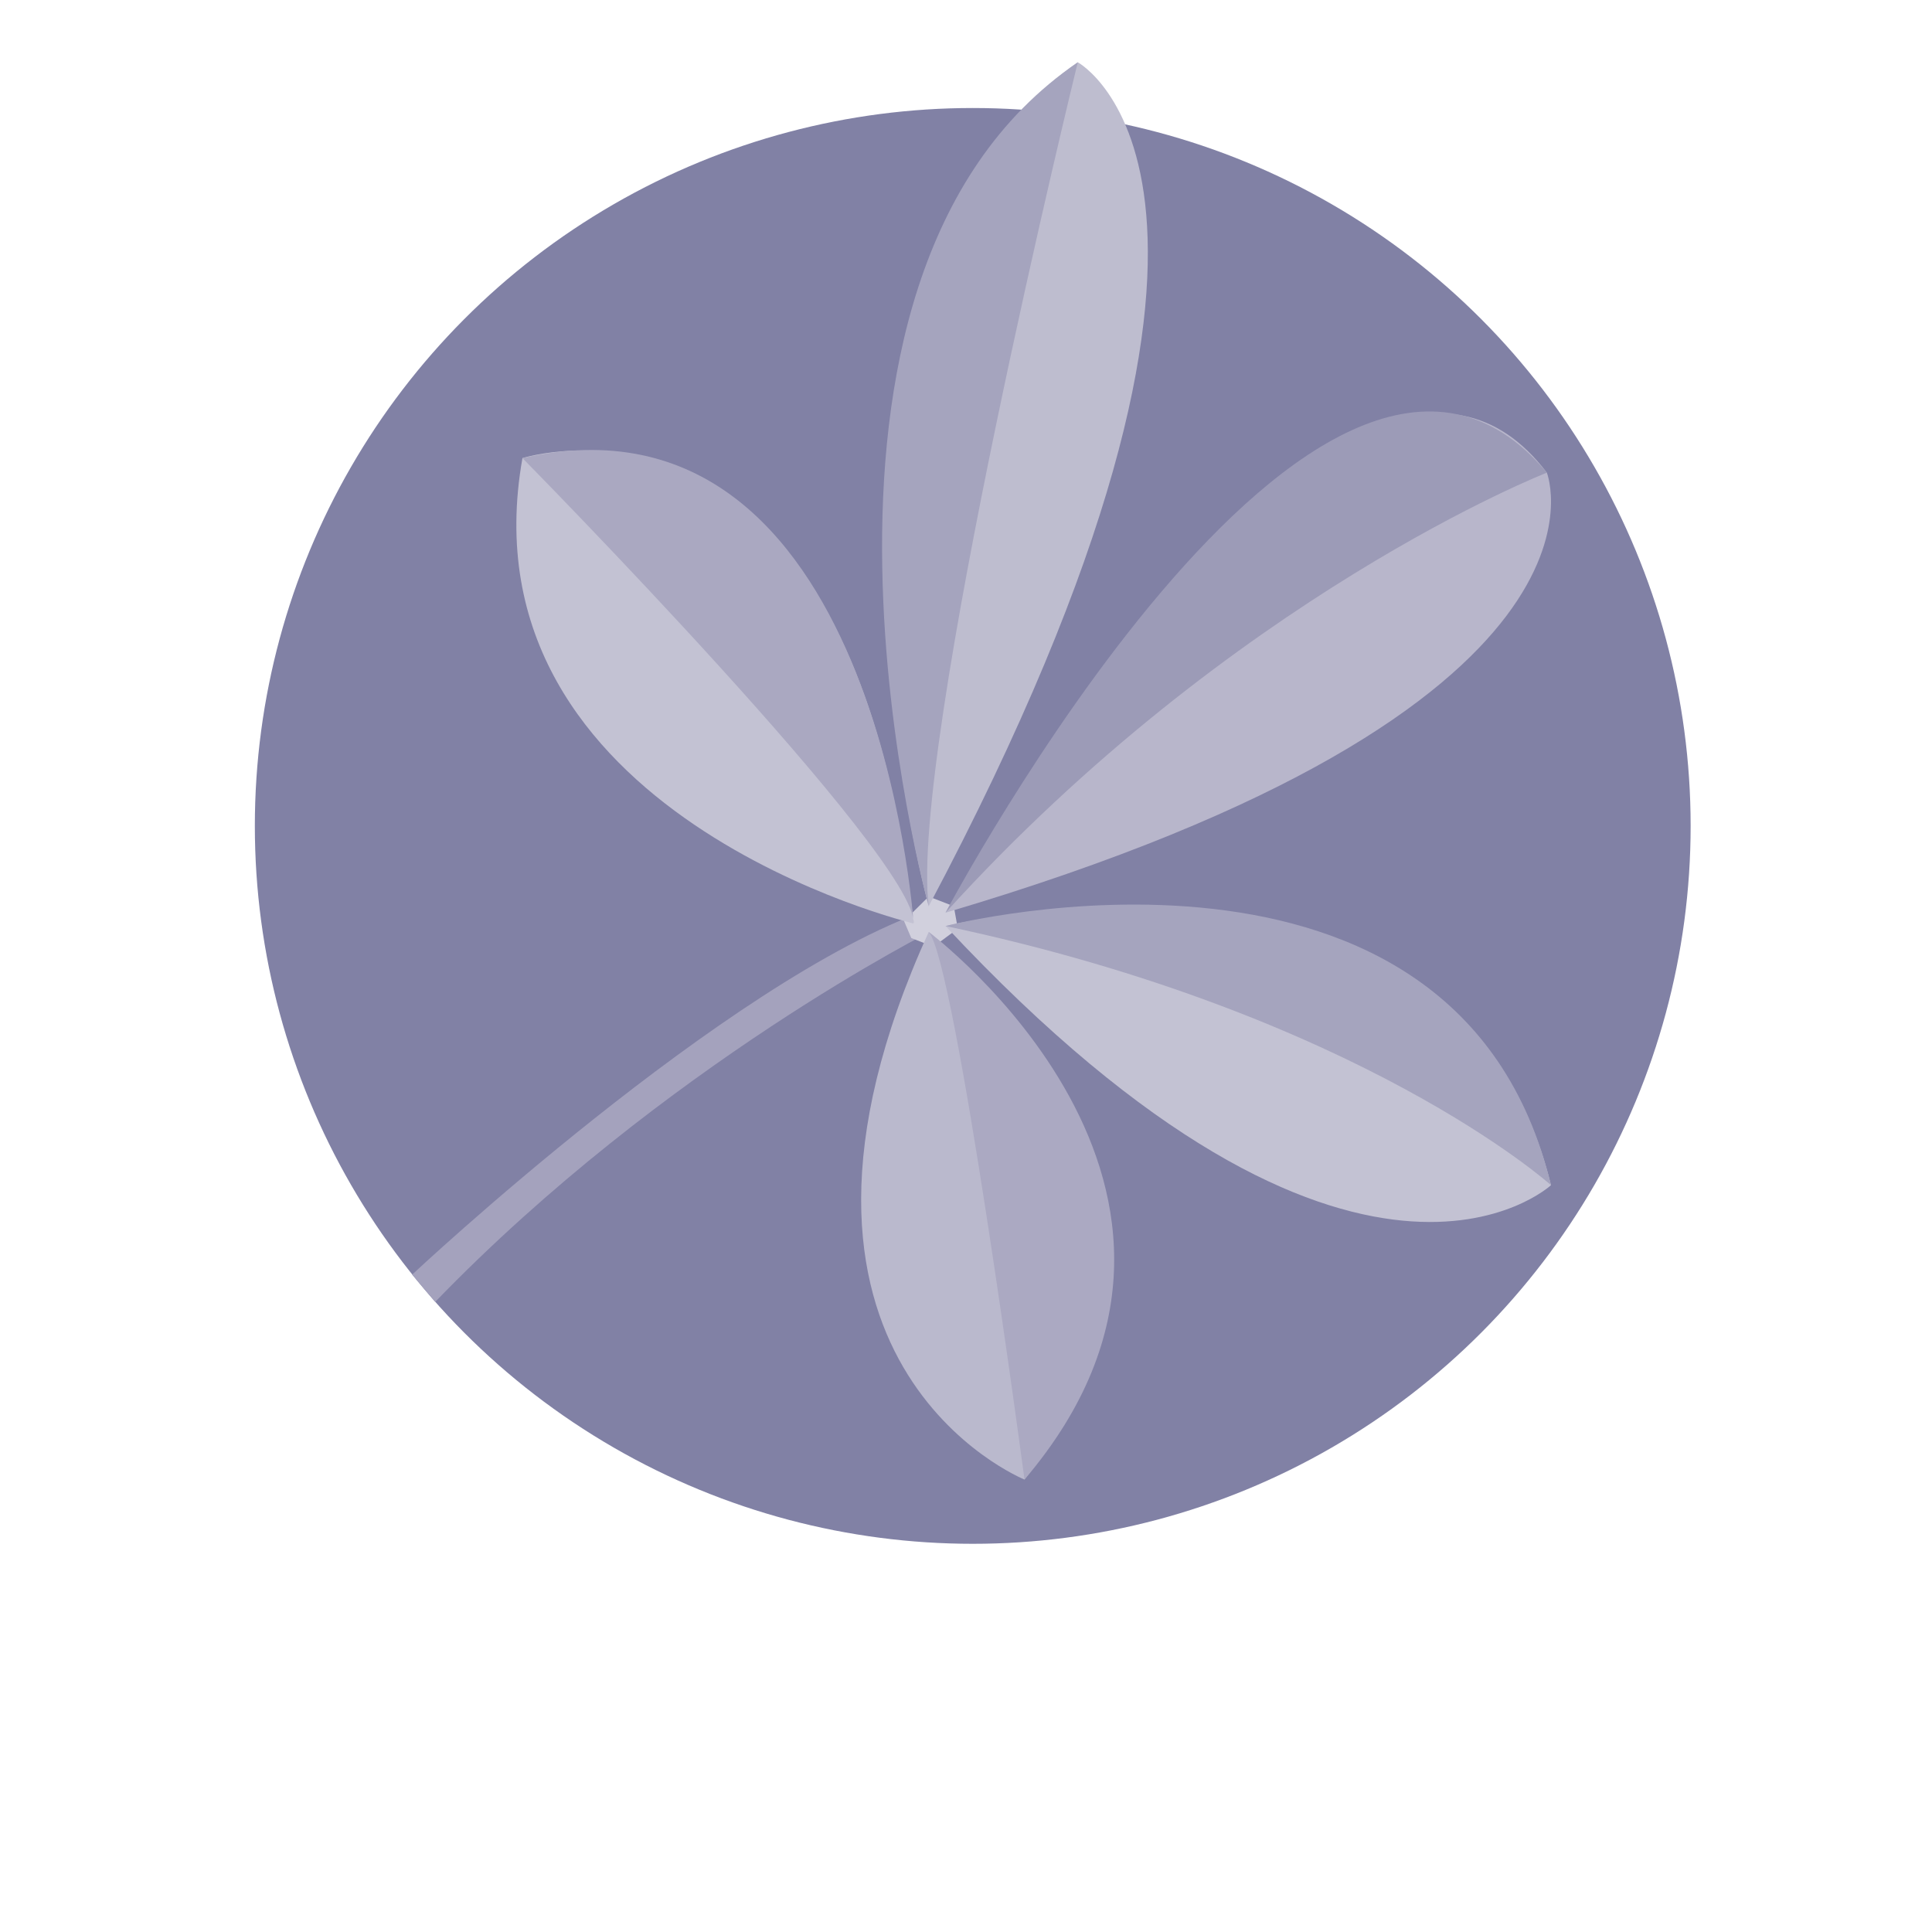
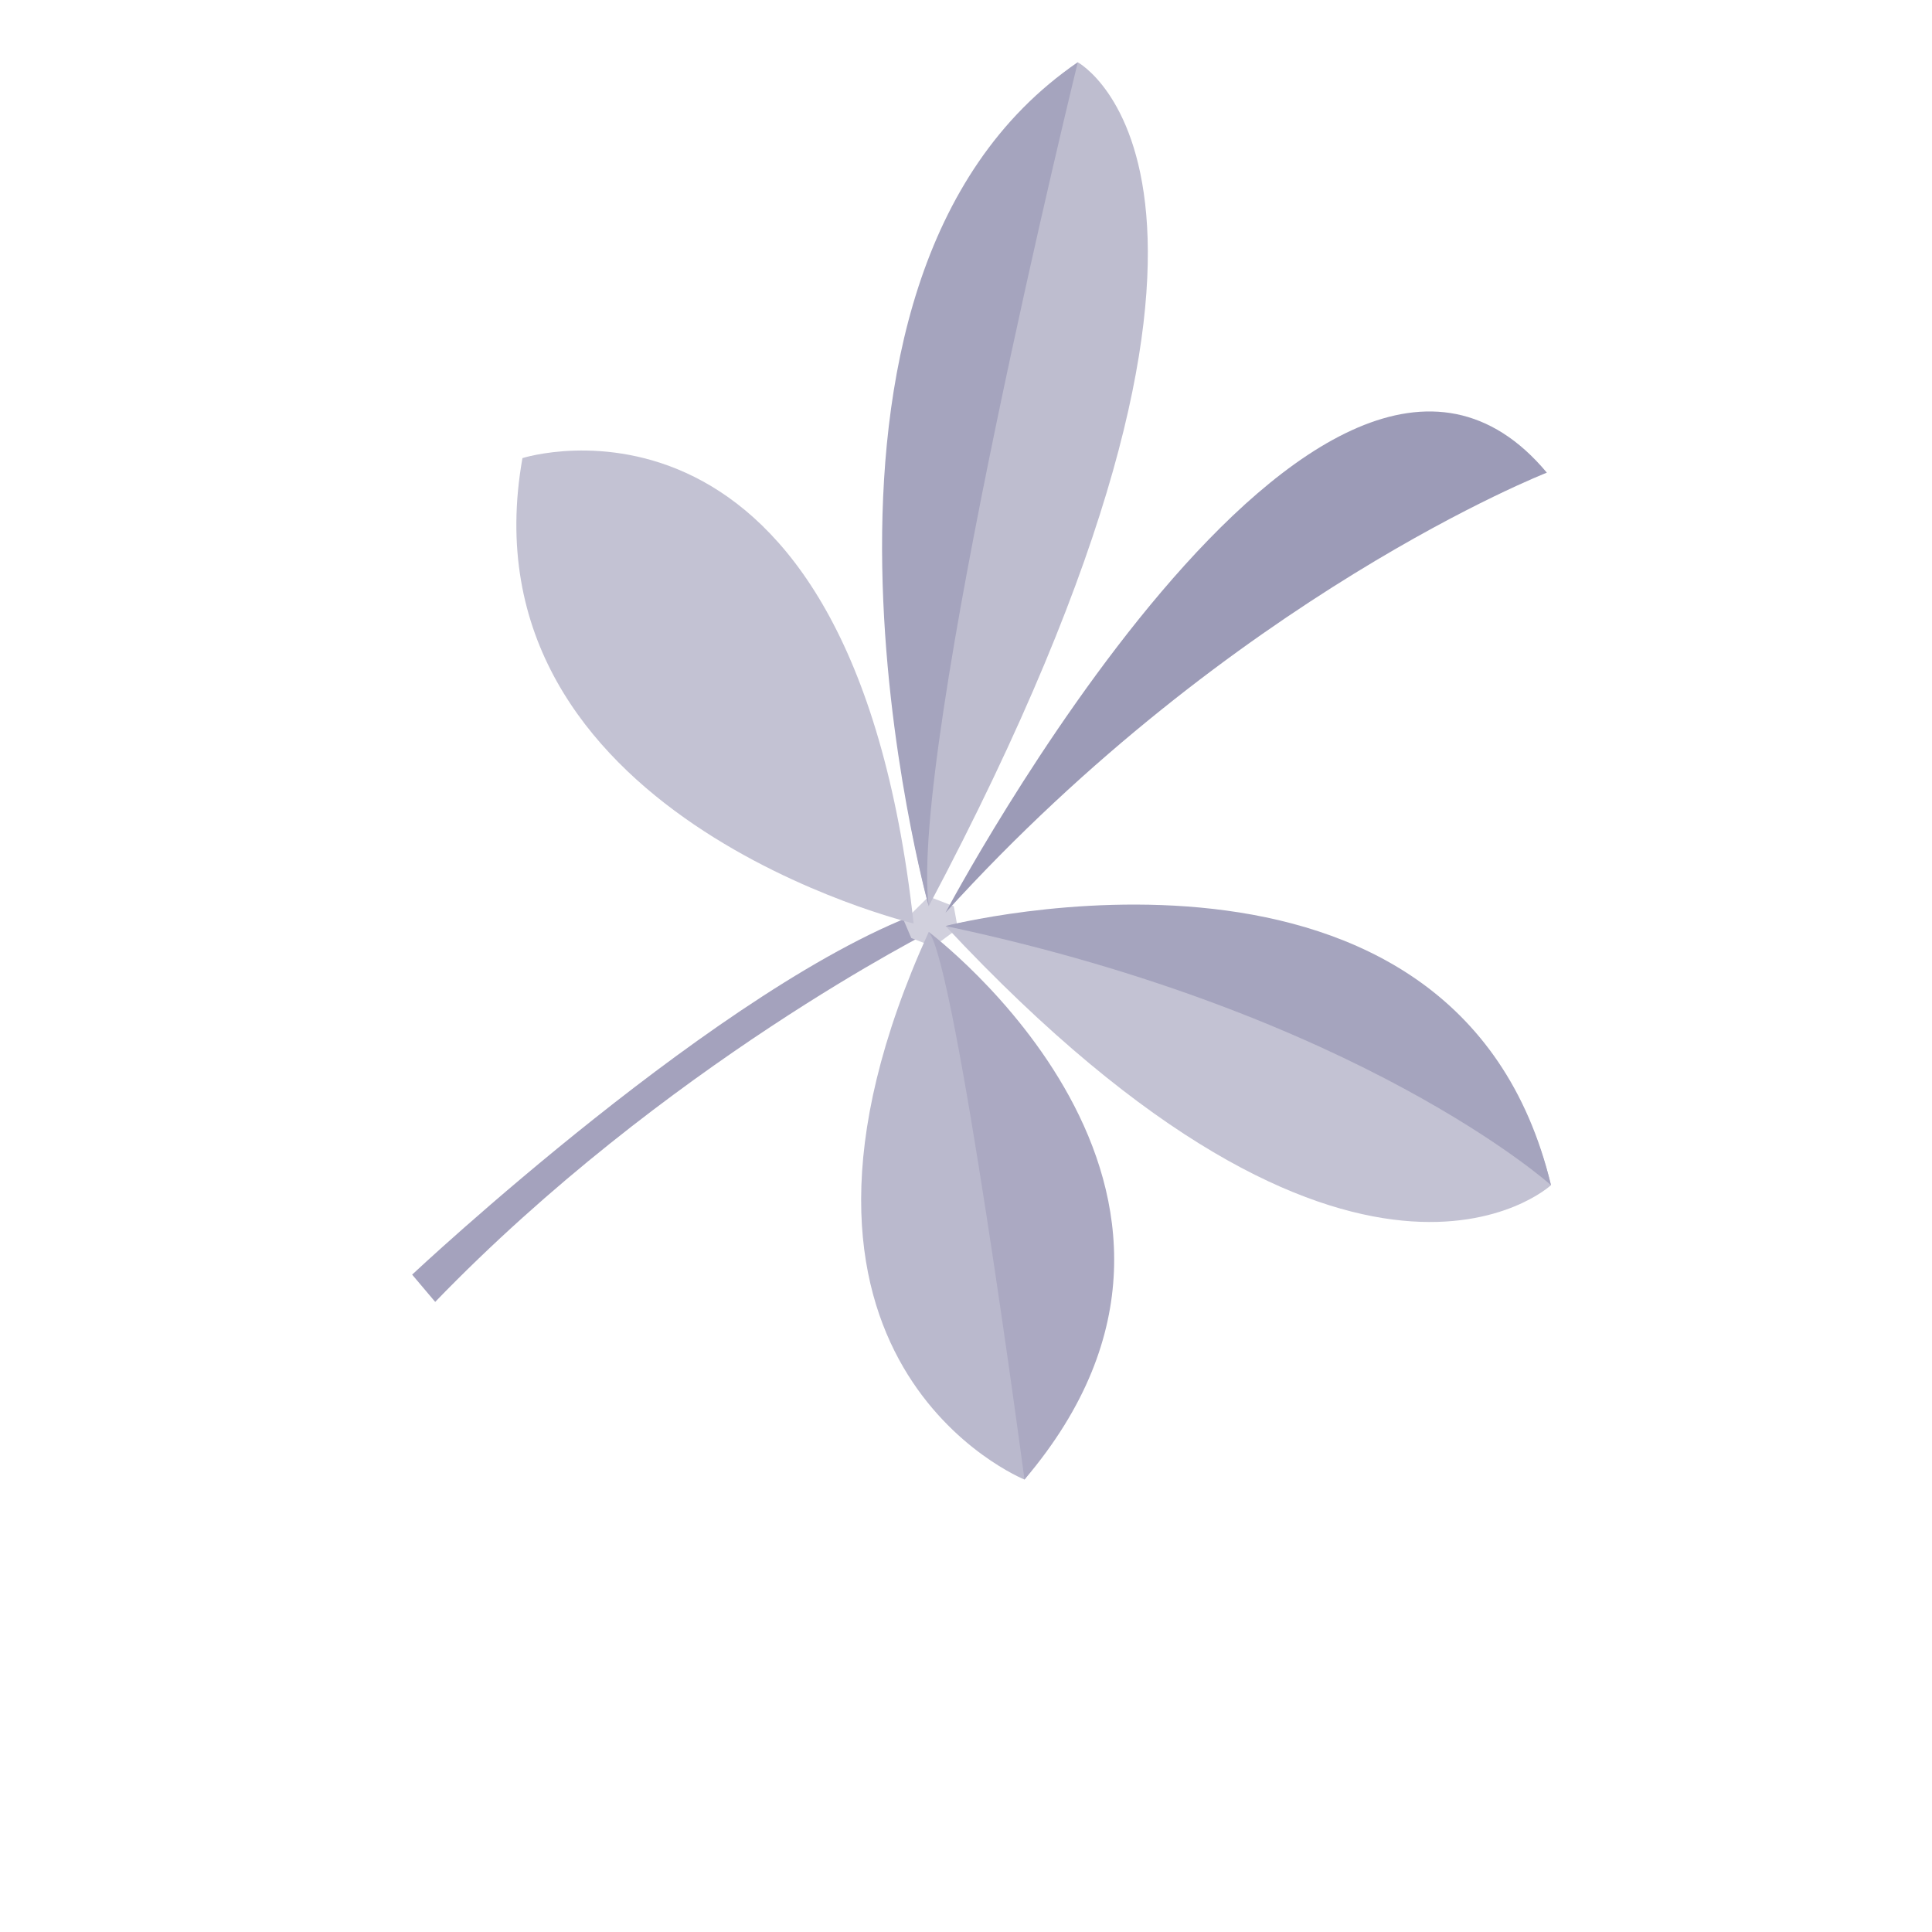
<svg xmlns="http://www.w3.org/2000/svg" id="Layer_2" data-name="Layer 2" viewBox="0 0 215 215">
  <defs>
    <style> .cls-1 { fill: #aaa8c1; } .cls-2 { fill: #bab9cd; } .cls-3 { fill: #bebdcf; } .cls-4 { fill: #b8b6cb; } .cls-5 { fill: #9c9bb7; } .cls-6 { fill: #8181a5; } .cls-7 { fill: #c3c2d3; } .cls-8 { fill: #d1d0dd; } .cls-9 { fill: #a5a4be; } .cls-10 { fill: #aba9c2; } .cls-11 { fill: #a4a2bd; } </style>
  </defs>
-   <circle class="cls-6" cx="108.25" cy="91.91" r="79.89" />
  <path class="cls-11" d="M45.87,141.84s34.95-32.79,57.47-40.62l.63,2.22s-30.02,15.03-55.54,41.44l-2.57-3.04Z" />
  <polygon class="cls-8" points="103.35 99.77 106.14 100.85 106.59 103.34 103.88 105.35 101.41 104.39 100.6 102.49 103.35 99.77" />
  <path class="cls-3" d="M103.35,100.85S84.57,31.96,119.94,6.93c0,0,25.85,13.94-16.59,93.92Z" />
-   <path class="cls-4" d="M105.22,101.57s44.62-78.35,66.92-48.97c0,0,10.34,26.12-66.92,48.97Z" />
  <path class="cls-7" d="M105.22,103.05s56.96-13.6,67.38,28.84c0,0-21.68,20.13-67.38-28.84Z" />
  <path class="cls-2" d="M103.35,103.71s35.48,27.75,10.66,60.94c0,0-32.43-13.06-10.66-60.94Z" />
  <path class="cls-7" d="M101.67,102.77s-50.6-12.07-43.53-51.79c0,0,36.53-11.68,43.53,51.79Z" />
-   <path class="cls-9" d="M103.35,100.85S84.03,31.42,119.94,6.93c0,0-18.76,76.51-16.59,93.92Z" />
+   <path class="cls-9" d="M103.35,100.85S84.03,31.42,119.94,6.93c0,0-18.76,76.51-16.59,93.92" />
  <path class="cls-5" d="M105.22,101.57s41.83-79,66.92-48.97c0,0-34.82,13.6-66.92,48.97Z" />
  <path class="cls-9" d="M105.22,103.05s56.96-14.69,67.38,28.84c0,0-21.14-19.04-67.38-28.84Z" />
  <path class="cls-10" d="M103.35,103.71s38.2,28.57,10.66,60.94c0,0-7.67-57.67-10.66-60.94Z" />
-   <path class="cls-1" d="M101.67,102.77s-4.05-60.77-43.53-51.79c0,0,43.93,44.56,43.53,51.79Z" />
</svg>